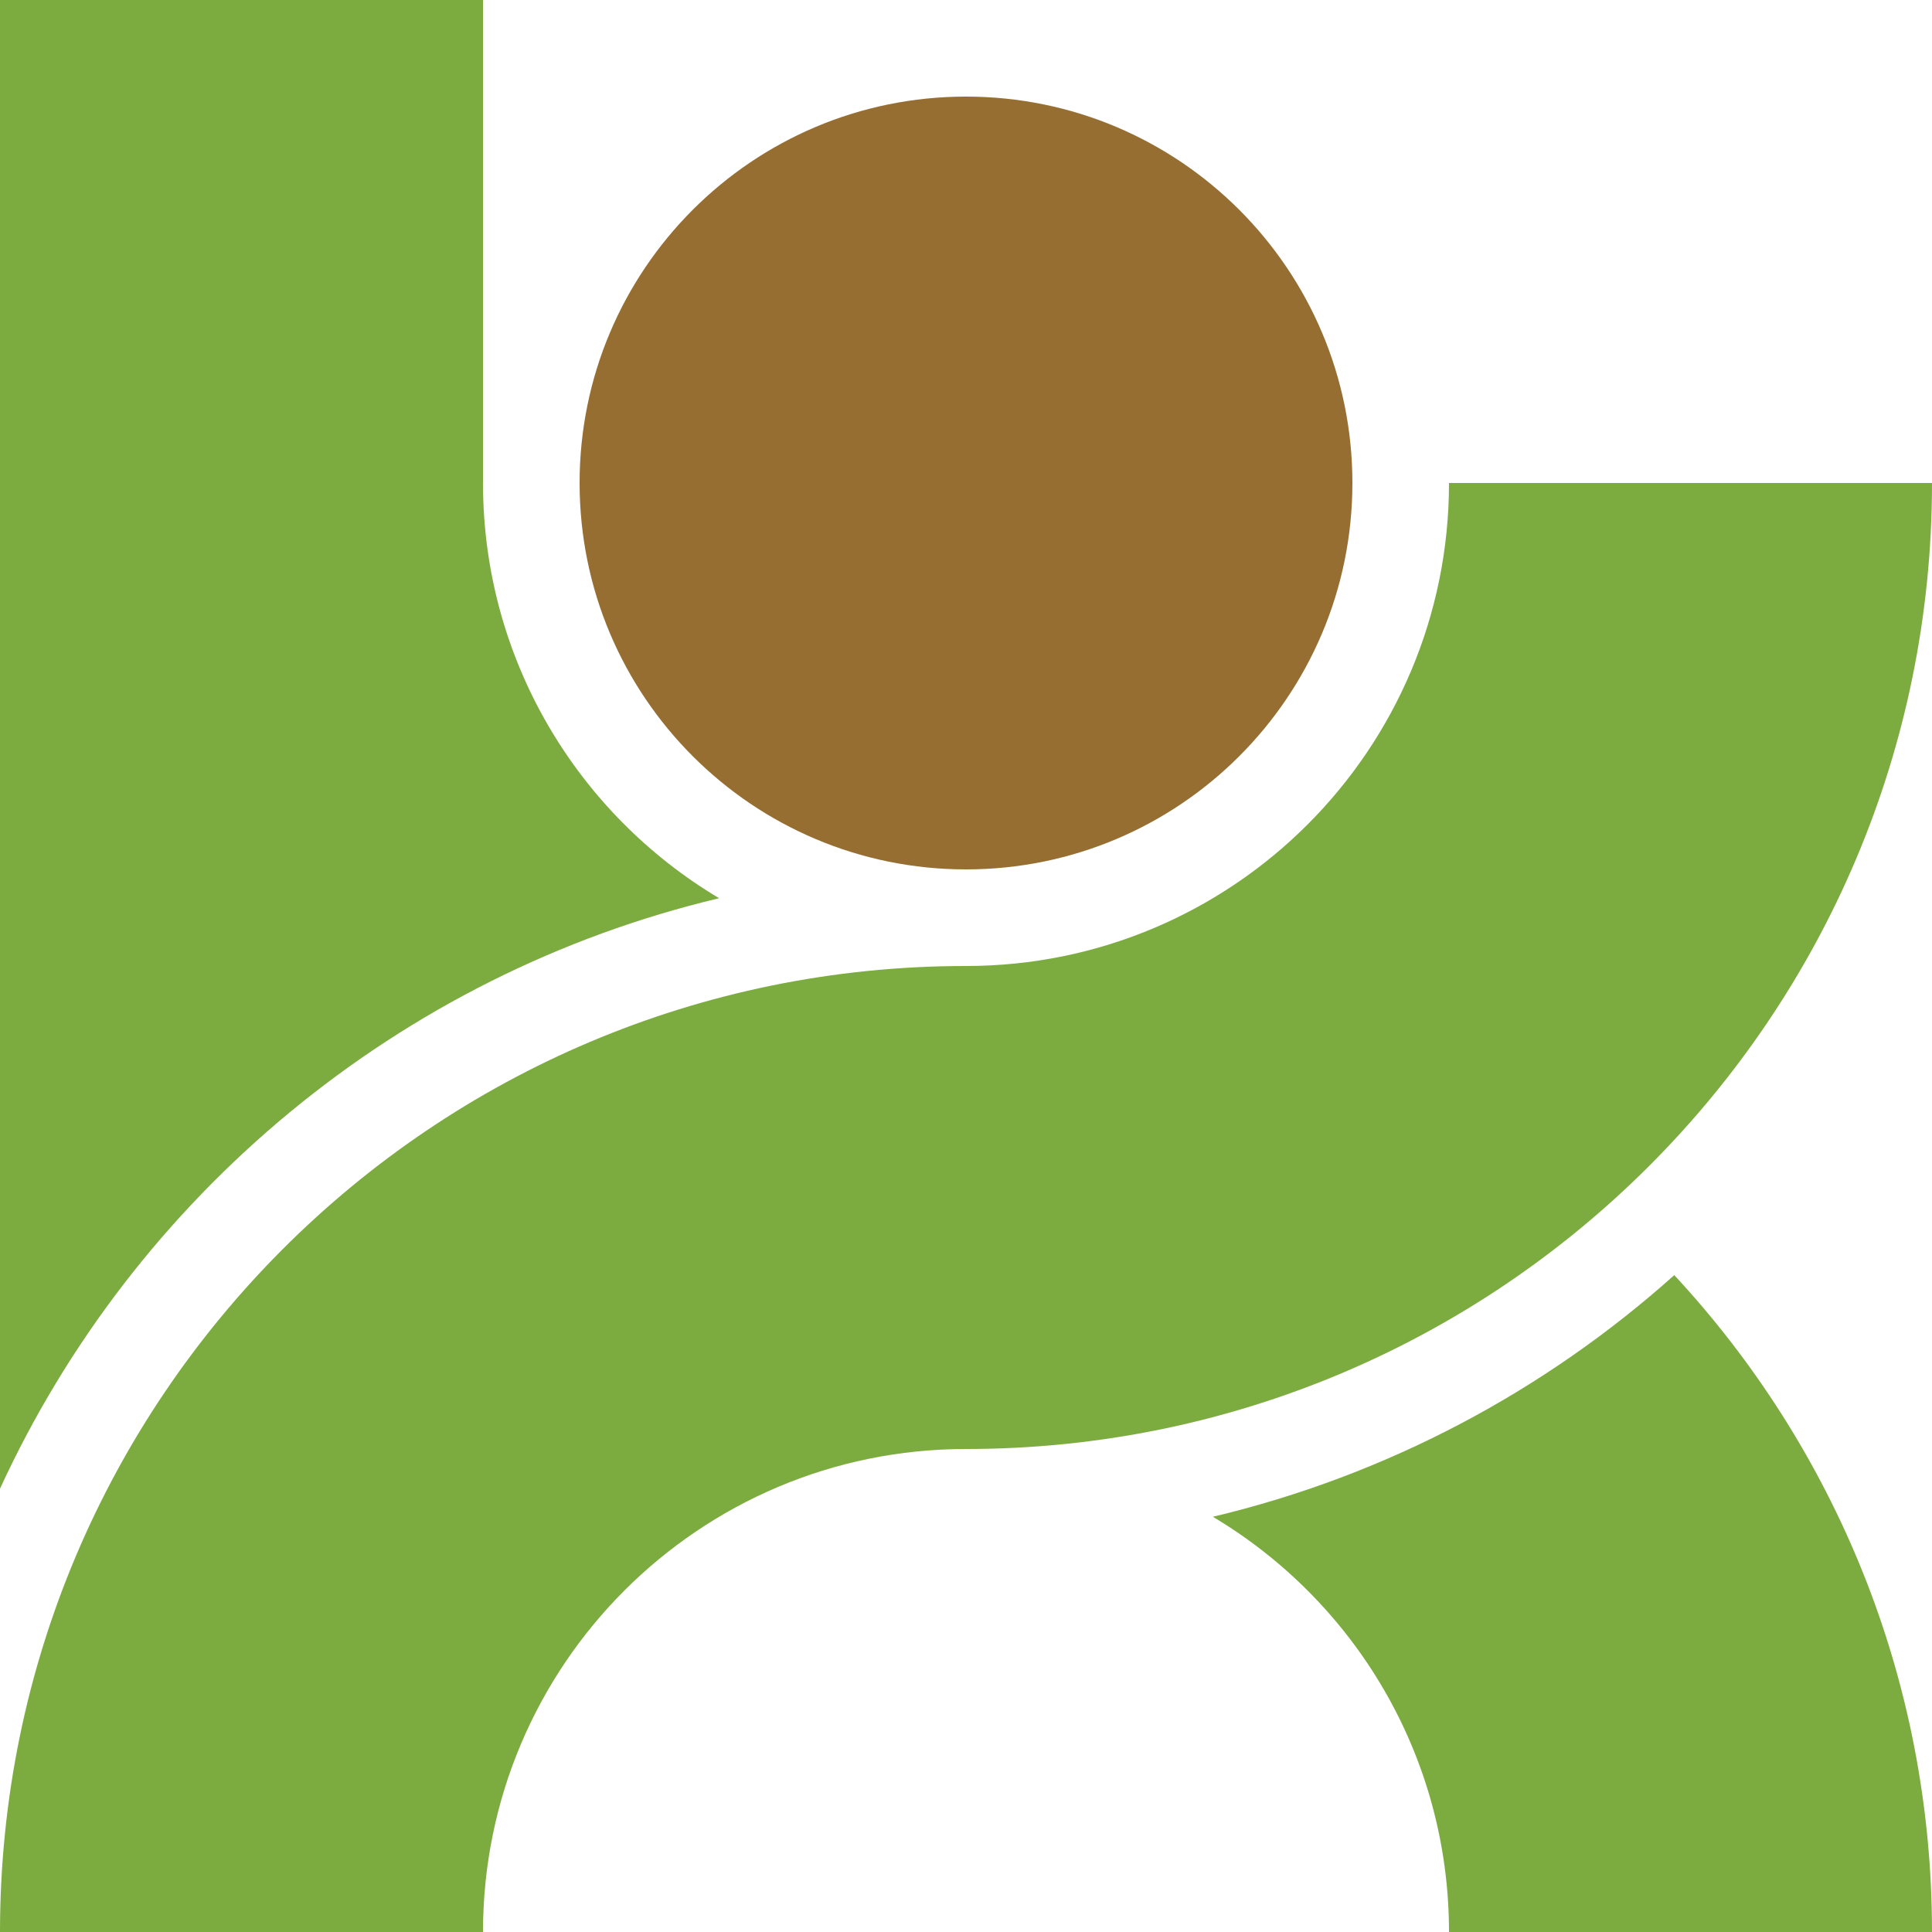
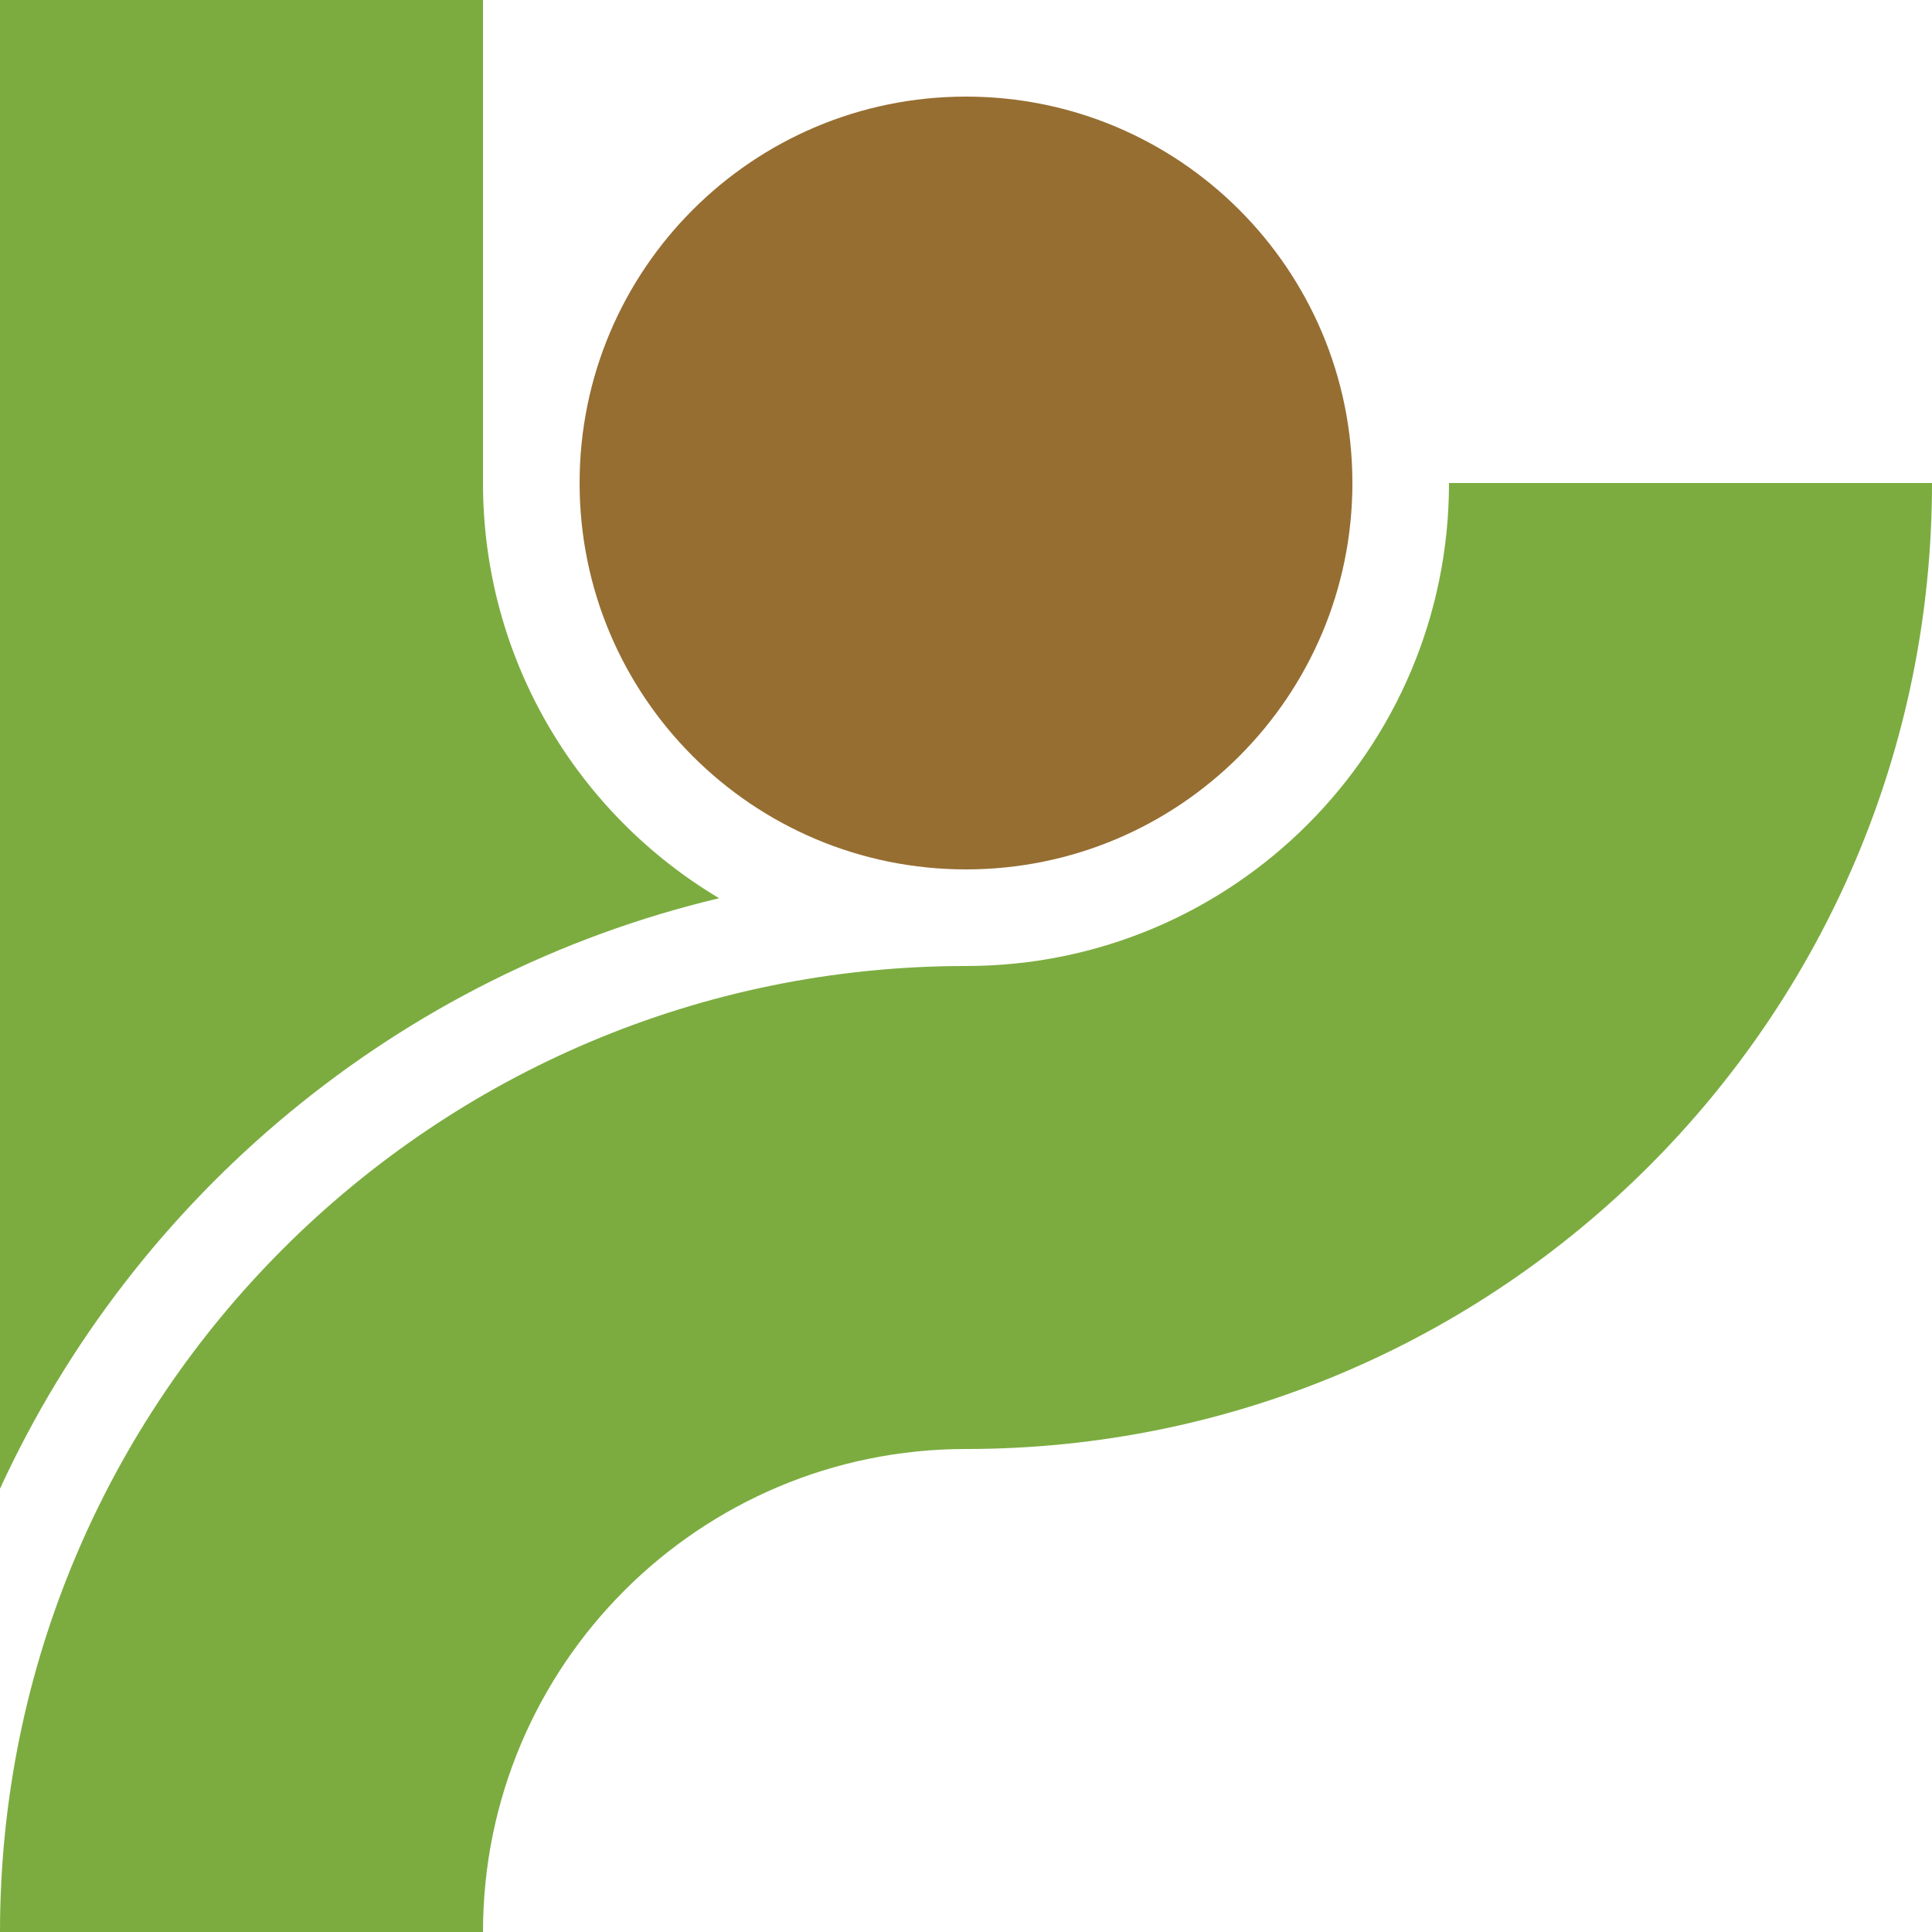
<svg xmlns="http://www.w3.org/2000/svg" width="500" height="500" viewBox="0 0 500 500" fill="none">
  <path d="M250 225C194.772 225 150 180.228 150 125C150 69.772 194.772 25 250 25C305.228 25 350 69.772 350 125C350 180.228 305.228 225 250 225Z" fill="#966E32" />
  <path d="M125 0H0V385.276C34.859 309.438 103.211 252.184 186.109 232.46C149.515 210.656 125 170.691 125 125V0Z" fill="#7CAC40" />
  <path d="M500 125C500 263.071 388.071 375 250 375C180.964 375 125 430.964 125 500H0C0 361.929 111.929 250 250 250C319.036 250 375 194.036 375 125H500Z" fill="#7CAC40" />
-   <path d="M313.891 392.539C359.027 381.8 399.852 359.935 433.305 330.001C474.694 374.609 500 434.349 500 500H375C375 454.309 350.485 414.343 313.891 392.539Z" fill="#7CAC40" />
</svg>